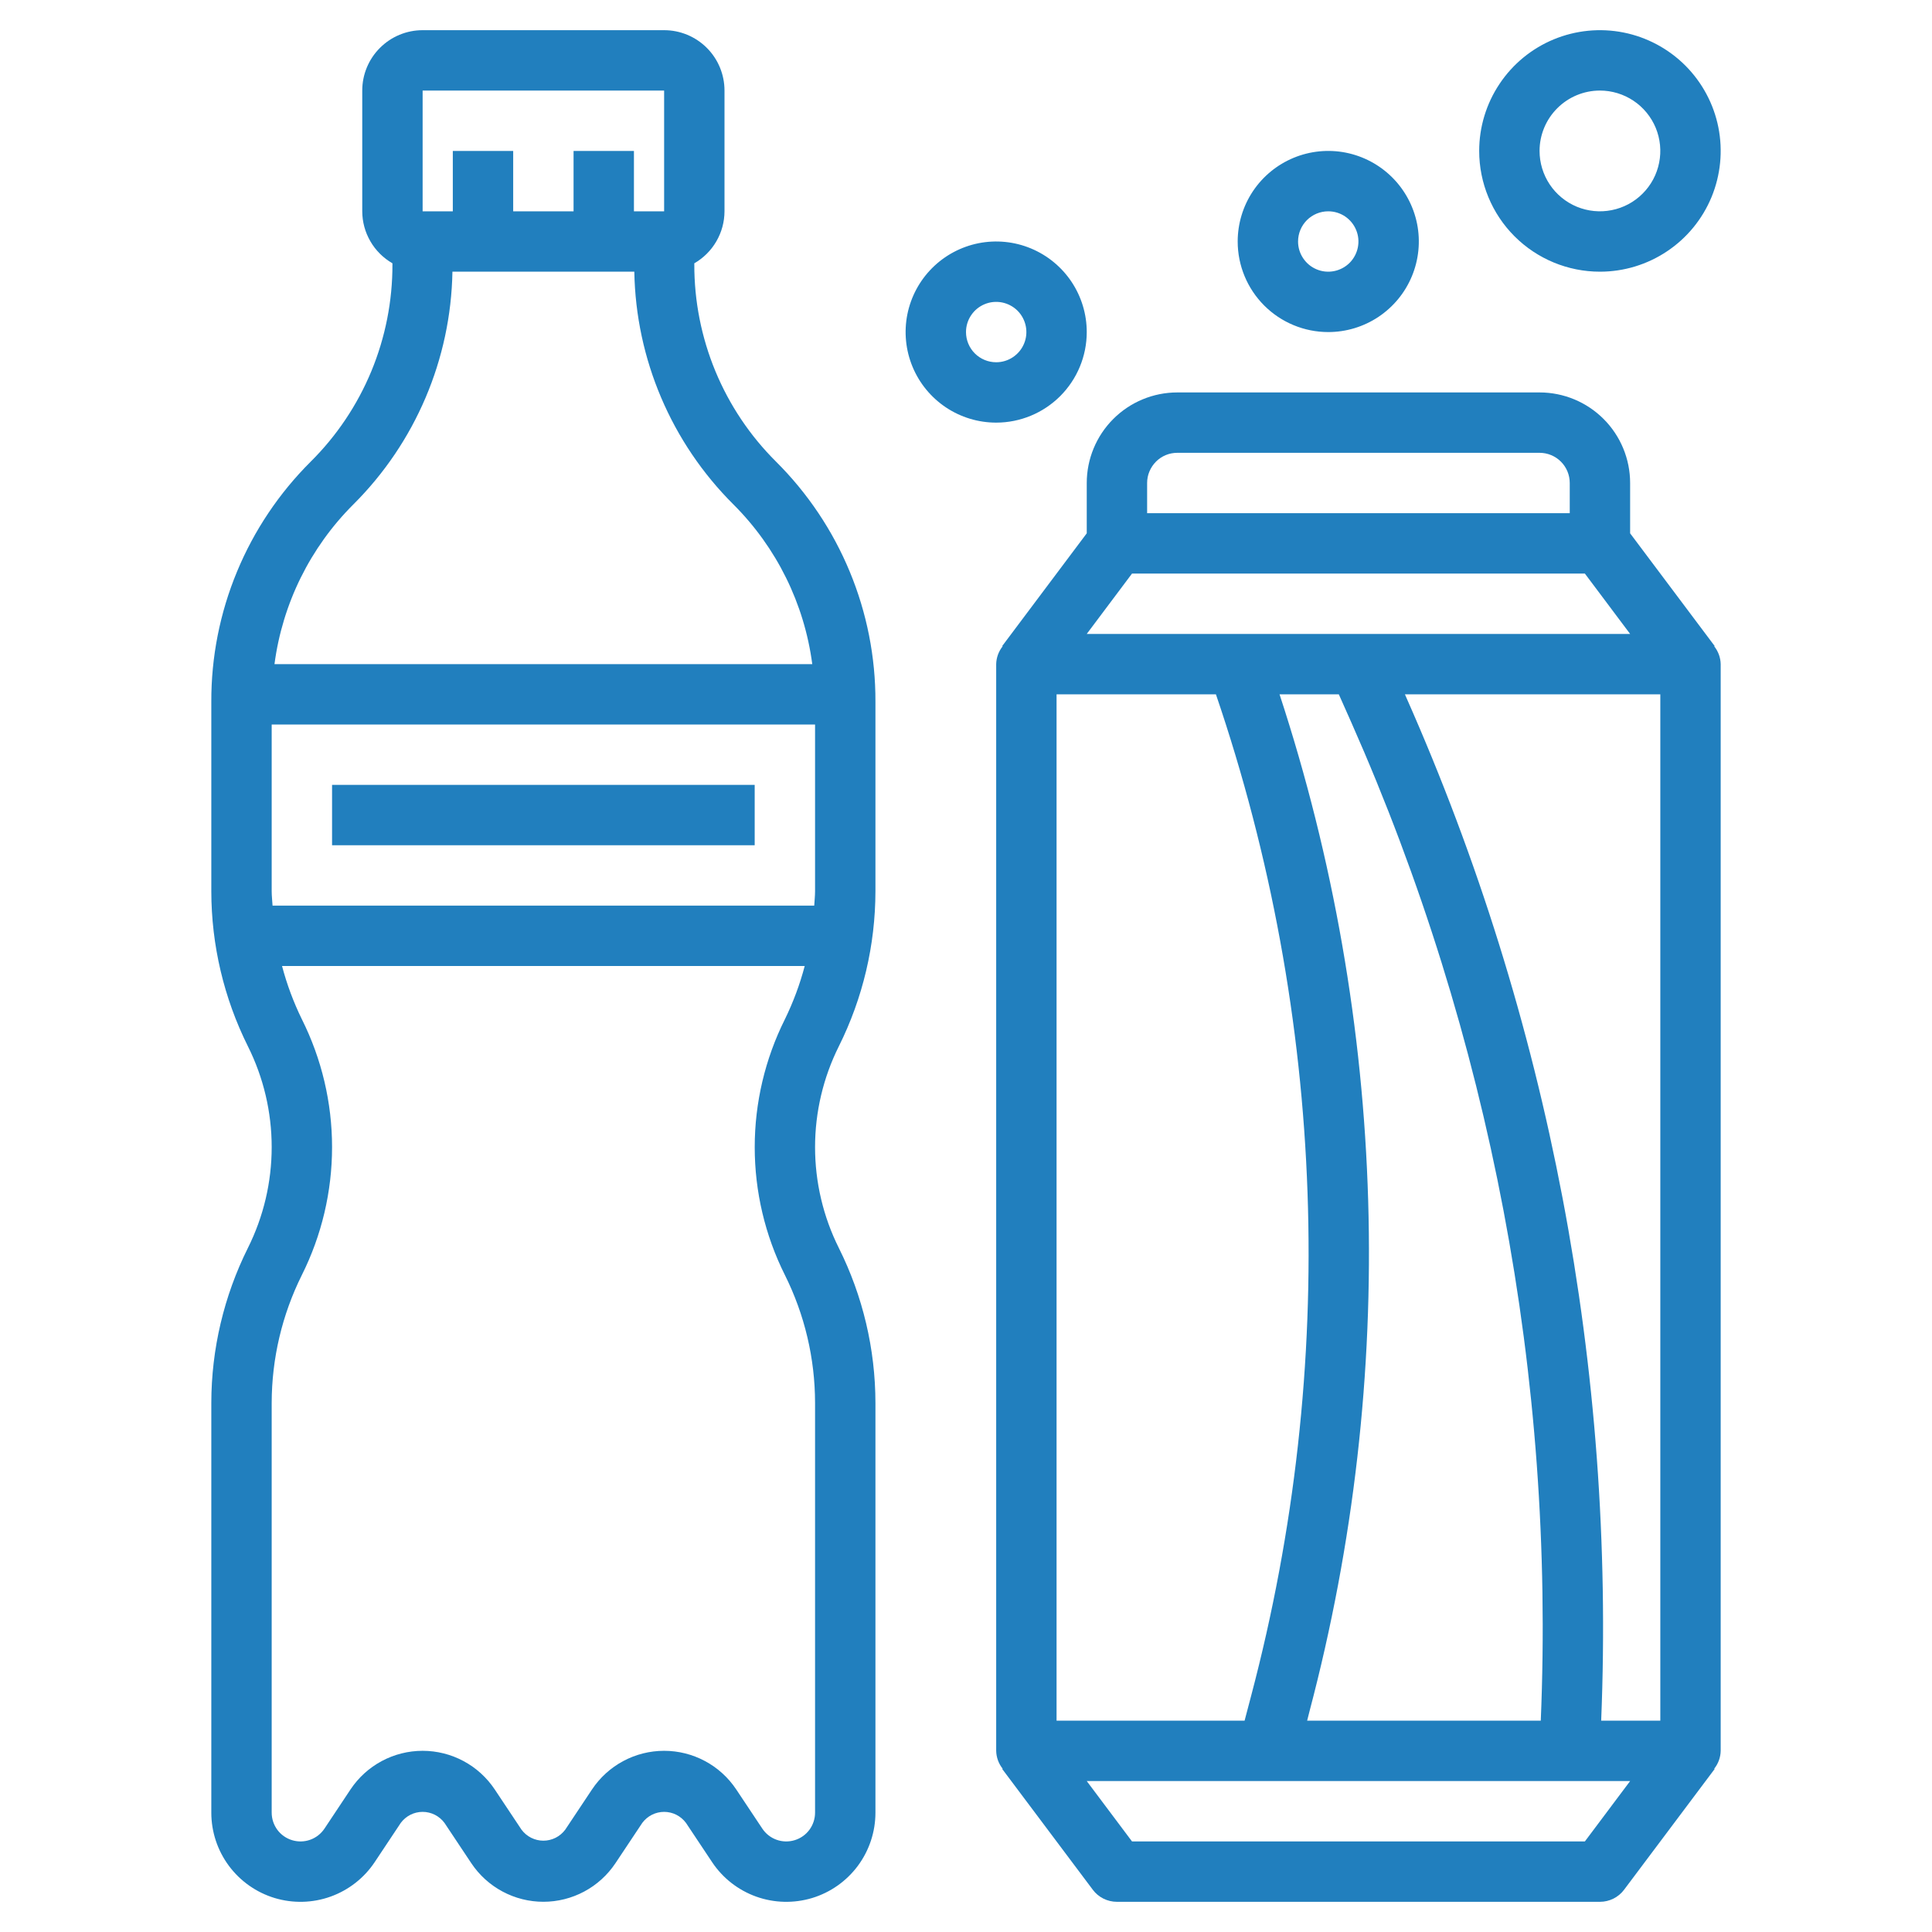
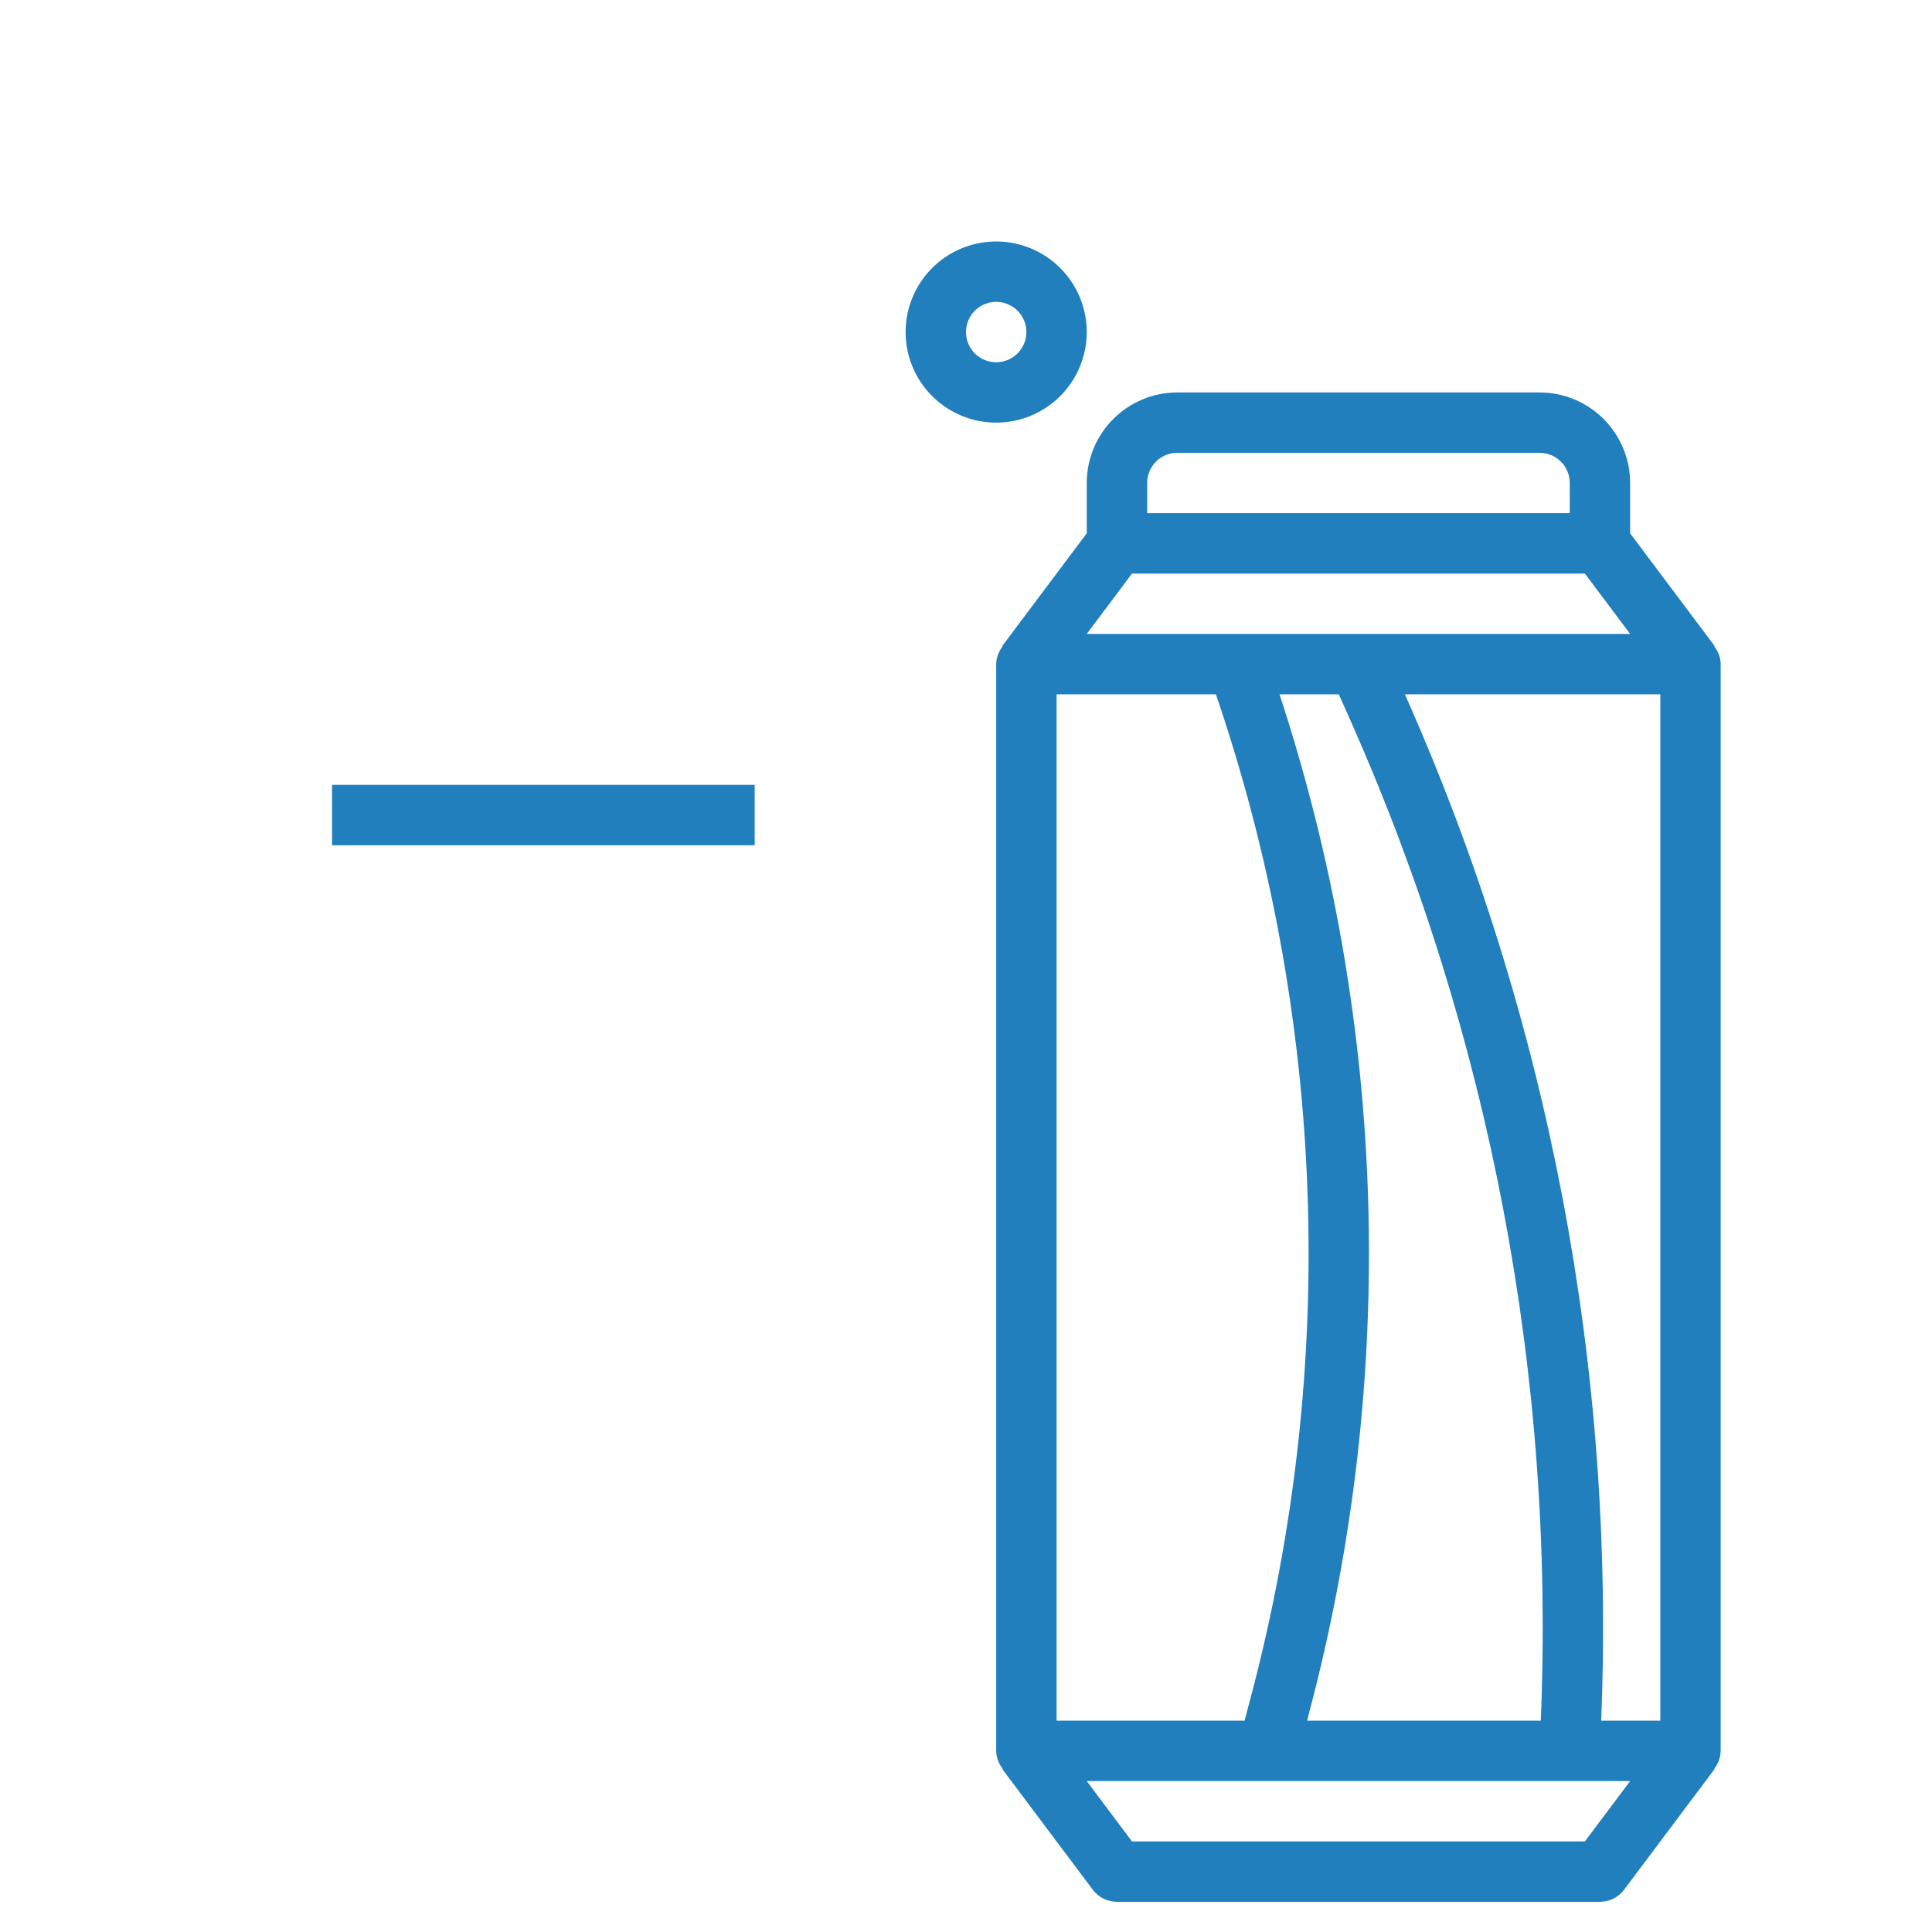
<svg xmlns="http://www.w3.org/2000/svg" width="56" height="56" viewBox="0 0 56 56" fill="none">
-   <path d="M20.125 7.662V7.632C20.39 7.479 20.611 7.26 20.764 6.995C20.918 6.731 20.999 6.431 21 6.125V2.625C21 2.161 20.816 1.716 20.488 1.388C20.159 1.059 19.714 0.875 19.25 0.875H12.25C11.786 0.875 11.341 1.059 11.013 1.388C10.684 1.716 10.5 2.161 10.5 2.625V6.125C10.501 6.431 10.582 6.731 10.736 6.995C10.889 7.26 11.11 7.479 11.375 7.632V7.662C11.378 8.725 11.17 9.777 10.764 10.759C10.357 11.741 9.76 12.632 9.006 13.381C8.09 14.293 7.363 15.377 6.869 16.571C6.374 17.765 6.121 19.045 6.125 20.338V25.837C6.127 27.395 6.49 28.931 7.185 30.326C7.639 31.234 7.875 32.235 7.875 33.25C7.875 34.265 7.639 35.266 7.185 36.174C6.49 37.569 6.127 39.105 6.125 40.663V52.54C6.125 53.095 6.303 53.635 6.634 54.081C6.964 54.526 7.43 54.854 7.961 55.015C8.492 55.175 9.06 55.161 9.582 54.974C10.105 54.786 10.553 54.436 10.861 53.974L11.617 52.837C11.691 52.738 11.786 52.658 11.896 52.602C12.006 52.547 12.127 52.518 12.25 52.518C12.373 52.518 12.494 52.547 12.604 52.602C12.714 52.658 12.809 52.738 12.883 52.837L13.661 54.006C13.891 54.35 14.201 54.632 14.566 54.827C14.93 55.022 15.337 55.124 15.75 55.124C16.163 55.124 16.57 55.022 16.934 54.827C17.299 54.632 17.609 54.35 17.839 54.006L18.617 52.837C18.691 52.738 18.786 52.658 18.896 52.602C19.006 52.547 19.127 52.518 19.25 52.518C19.373 52.518 19.494 52.547 19.604 52.602C19.714 52.658 19.809 52.738 19.883 52.837L20.64 53.974C20.947 54.436 21.395 54.786 21.918 54.974C22.44 55.161 23.009 55.175 23.54 55.015C24.07 54.854 24.536 54.526 24.866 54.081C25.197 53.635 25.375 53.095 25.375 52.54V40.664C25.373 39.105 25.01 37.568 24.314 36.173C23.861 35.266 23.625 34.265 23.625 33.251C23.625 32.236 23.861 31.236 24.314 30.328C25.01 28.932 25.373 27.394 25.375 25.834V20.338C25.379 19.045 25.126 17.765 24.631 16.571C24.137 15.377 23.41 14.293 22.494 13.381C21.74 12.632 21.143 11.741 20.736 10.759C20.33 9.777 20.122 8.725 20.125 7.662ZM12.25 2.625H19.25V6.125H18.375V4.375H16.625V6.125H14.875V4.375H13.125V6.125H12.25V2.625ZM10.244 14.619C12.04 12.829 13.07 10.41 13.114 7.875H18.386C18.43 10.41 19.46 12.829 21.256 14.619C22.509 15.868 23.313 17.496 23.544 19.25H7.956C8.187 17.496 8.991 15.868 10.244 14.619ZM23.601 26.25H7.9C7.893 26.112 7.875 25.975 7.875 25.837V21H23.625V25.834C23.625 25.974 23.608 26.112 23.601 26.25ZM23.625 40.664V52.54C23.625 52.719 23.567 52.894 23.461 53.038C23.354 53.182 23.204 53.287 23.032 53.339C22.861 53.391 22.677 53.387 22.508 53.326C22.34 53.266 22.195 53.152 22.096 53.003L21.339 51.866C21.109 51.522 20.799 51.24 20.434 51.045C20.07 50.85 19.663 50.748 19.25 50.748C18.837 50.748 18.43 50.85 18.066 51.045C17.701 51.24 17.391 51.522 17.161 51.866L16.383 53.035C16.309 53.133 16.214 53.214 16.104 53.269C15.994 53.324 15.873 53.353 15.75 53.353C15.627 53.353 15.506 53.324 15.396 53.269C15.286 53.214 15.191 53.133 15.117 53.035L14.339 51.866C14.109 51.522 13.799 51.24 13.434 51.045C13.07 50.85 12.663 50.748 12.25 50.748C11.837 50.748 11.43 50.85 11.066 51.045C10.701 51.24 10.391 51.522 10.161 51.866L9.405 53.003C9.305 53.152 9.161 53.266 8.992 53.326C8.823 53.387 8.64 53.391 8.468 53.339C8.296 53.287 8.146 53.182 8.039 53.038C7.933 52.894 7.875 52.719 7.875 52.54V40.663C7.877 39.377 8.176 38.108 8.75 36.956C9.325 35.806 9.625 34.537 9.625 33.25C9.625 31.963 9.325 30.694 8.75 29.544C8.508 29.049 8.315 28.532 8.175 28H23.325C23.185 28.533 22.992 29.05 22.75 29.545C22.175 30.696 21.876 31.965 21.876 33.251C21.876 34.537 22.175 35.806 22.75 36.956C23.324 38.108 23.624 39.377 23.625 40.664Z" fill="#217FBE" />
  <path d="M49.7 18.725L47.25 15.459V14C47.25 13.304 46.973 12.636 46.481 12.144C45.989 11.652 45.321 11.375 44.625 11.375H34.125C33.429 11.375 32.761 11.652 32.269 12.144C31.777 12.636 31.5 13.304 31.5 14V15.458L29.05 18.725L29.062 18.734C28.945 18.881 28.879 19.062 28.875 19.25V50.75C28.879 50.938 28.945 51.12 29.062 51.266L29.05 51.275L31.675 54.775C31.756 54.884 31.862 54.972 31.984 55.033C32.105 55.093 32.239 55.125 32.375 55.125H46.375C46.511 55.125 46.645 55.093 46.766 55.033C46.888 54.972 46.993 54.884 47.075 54.775L49.7 51.275L49.688 51.266C49.805 51.12 49.871 50.938 49.875 50.75V19.25C49.871 19.062 49.805 18.881 49.688 18.734L49.7 18.725ZM48.125 49.875H46.411C46.825 39.692 44.895 29.549 40.768 20.23L40.722 20.125H48.125V49.875ZM30.625 20.125H35.244C38.437 29.491 38.792 39.591 36.264 49.157L36.075 49.875H30.625V20.125ZM37.957 49.602C40.52 39.899 40.218 29.661 37.088 20.125H38.806L39.169 20.941C43.197 30.036 45.075 39.937 44.66 49.875H37.888L37.957 49.602ZM31.5 18.375L32.812 16.625H45.938L47.25 18.375H31.5ZM33.506 13.381C33.587 13.3 33.684 13.235 33.79 13.191C33.896 13.147 34.01 13.125 34.125 13.125H44.625C44.857 13.125 45.08 13.217 45.244 13.381C45.408 13.545 45.5 13.768 45.5 14V14.875H33.25V14C33.25 13.885 33.272 13.771 33.317 13.665C33.361 13.559 33.426 13.462 33.507 13.381H33.506ZM45.938 53.375H32.812L31.5 51.625H47.25L45.938 53.375Z" fill="#217FBE" />
  <path d="M21.875 22.75H9.625V24.5H21.875V22.75Z" fill="#217FBE" />
-   <path d="M46.375 7.875C47.067 7.875 47.744 7.67 48.319 7.285C48.895 6.901 49.344 6.354 49.609 5.714C49.873 5.075 49.943 4.371 49.808 3.692C49.673 3.013 49.339 2.39 48.85 1.9C48.36 1.411 47.737 1.077 47.058 0.942C46.379 0.807 45.675 0.877 45.036 1.141C44.396 1.406 43.849 1.855 43.465 2.431C43.08 3.006 42.875 3.683 42.875 4.375C42.875 5.303 43.244 6.194 43.9 6.85C44.556 7.506 45.447 7.875 46.375 7.875ZM46.375 2.625C46.721 2.625 47.059 2.728 47.347 2.92C47.635 3.112 47.859 3.386 47.992 3.705C48.124 4.025 48.159 4.377 48.091 4.716C48.024 5.056 47.857 5.368 47.612 5.612C47.368 5.857 47.056 6.024 46.716 6.091C46.377 6.159 46.025 6.124 45.705 5.992C45.386 5.859 45.112 5.635 44.92 5.347C44.728 5.059 44.625 4.721 44.625 4.375C44.625 3.911 44.809 3.466 45.138 3.138C45.466 2.809 45.911 2.625 46.375 2.625Z" fill="#217FBE" />
-   <path d="M38.5 9.625C39.019 9.625 39.527 9.471 39.958 9.183C40.39 8.894 40.727 8.484 40.925 8.005C41.124 7.525 41.176 6.997 41.075 6.488C40.973 5.979 40.723 5.511 40.356 5.144C39.989 4.777 39.521 4.527 39.012 4.425C38.503 4.324 37.975 4.376 37.495 4.575C37.016 4.774 36.606 5.11 36.317 5.542C36.029 5.973 35.875 6.481 35.875 7C35.875 7.696 36.152 8.364 36.644 8.856C37.136 9.348 37.804 9.625 38.5 9.625ZM38.5 6.125C38.673 6.125 38.842 6.176 38.986 6.272C39.13 6.369 39.242 6.505 39.308 6.665C39.375 6.825 39.392 7.001 39.358 7.171C39.324 7.34 39.241 7.496 39.119 7.619C38.996 7.741 38.84 7.824 38.671 7.858C38.501 7.892 38.325 7.875 38.165 7.808C38.005 7.742 37.869 7.63 37.773 7.486C37.676 7.342 37.625 7.173 37.625 7C37.625 6.768 37.717 6.545 37.881 6.381C38.045 6.217 38.268 6.125 38.5 6.125Z" fill="#217FBE" />
  <path d="M31.5 9.625C31.5 9.106 31.346 8.598 31.058 8.167C30.769 7.735 30.359 7.399 29.88 7.2C29.4 7.001 28.872 6.949 28.363 7.05C27.854 7.152 27.386 7.402 27.019 7.769C26.652 8.136 26.402 8.604 26.3 9.113C26.199 9.622 26.251 10.15 26.45 10.63C26.648 11.109 26.985 11.519 27.417 11.808C27.848 12.096 28.356 12.25 28.875 12.25C29.571 12.25 30.239 11.973 30.731 11.481C31.223 10.989 31.5 10.321 31.5 9.625ZM28 9.625C28 9.452 28.051 9.283 28.148 9.139C28.244 8.995 28.38 8.883 28.54 8.817C28.7 8.75 28.876 8.733 29.046 8.767C29.215 8.801 29.371 8.884 29.494 9.006C29.616 9.129 29.699 9.285 29.733 9.454C29.767 9.624 29.75 9.8 29.683 9.96C29.617 10.12 29.505 10.256 29.361 10.352C29.217 10.449 29.048 10.5 28.875 10.5C28.643 10.5 28.42 10.408 28.256 10.244C28.092 10.08 28 9.857 28 9.625Z" fill="#217FBE" />
</svg>